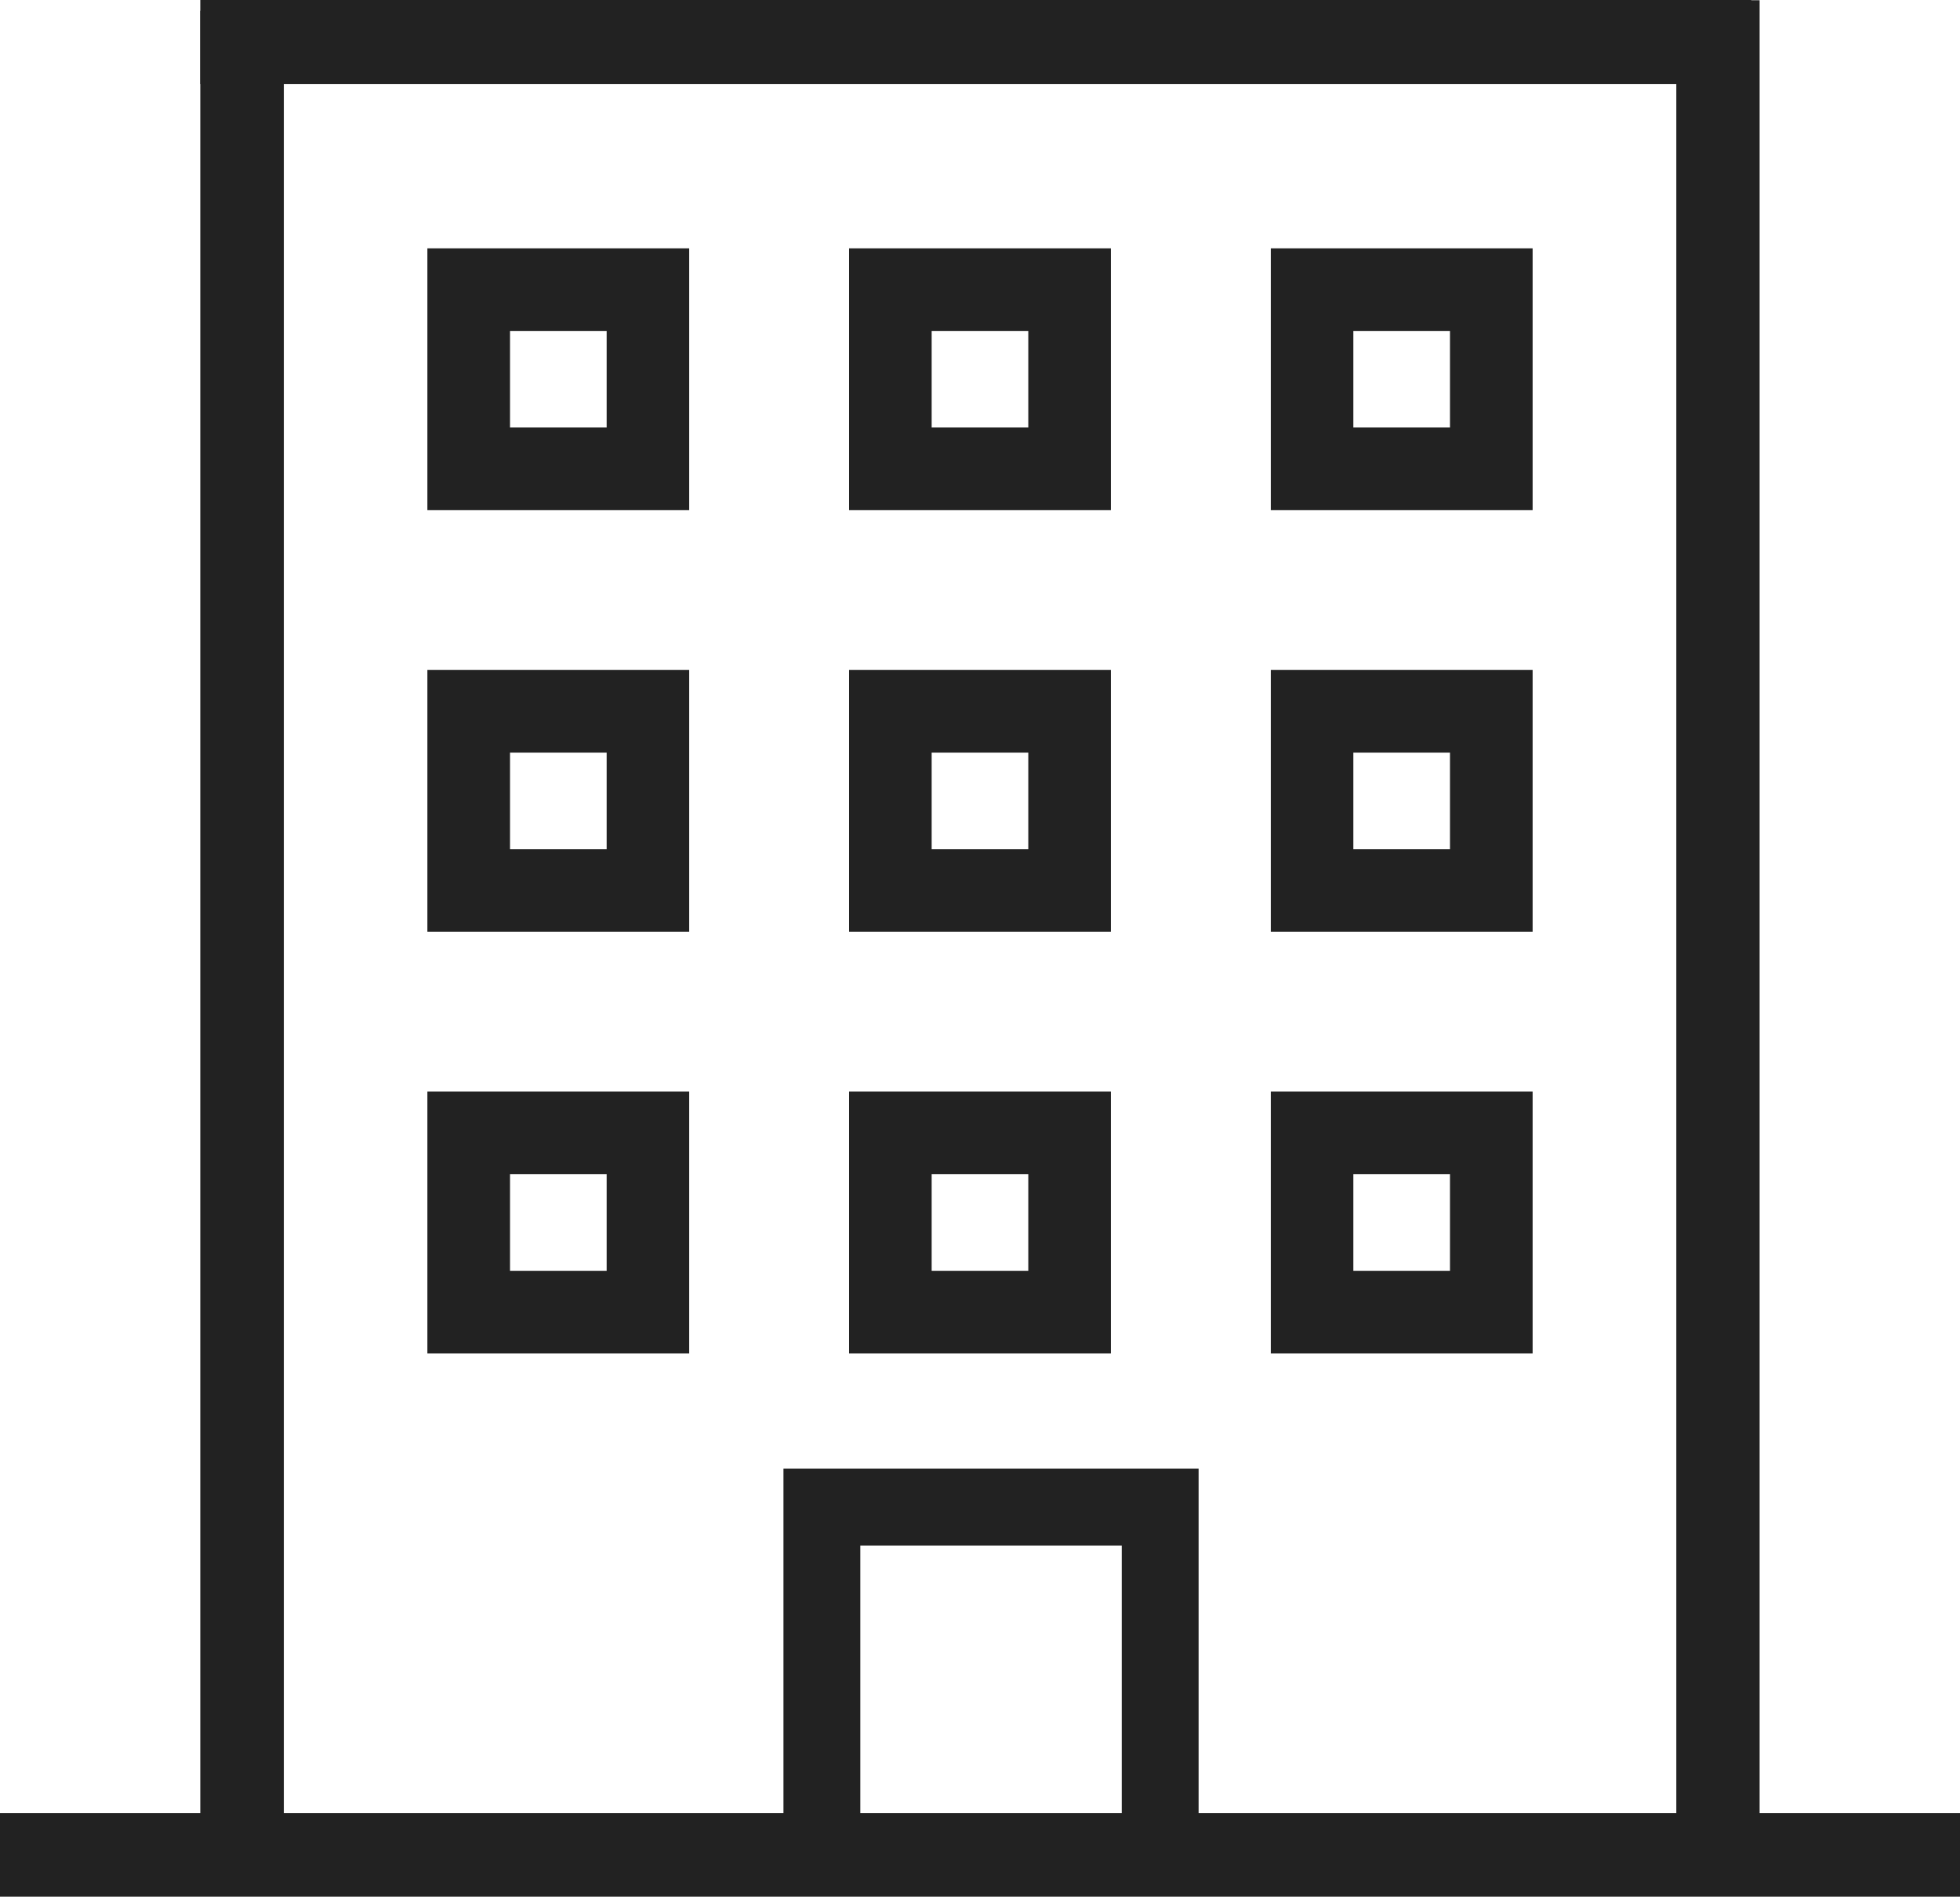
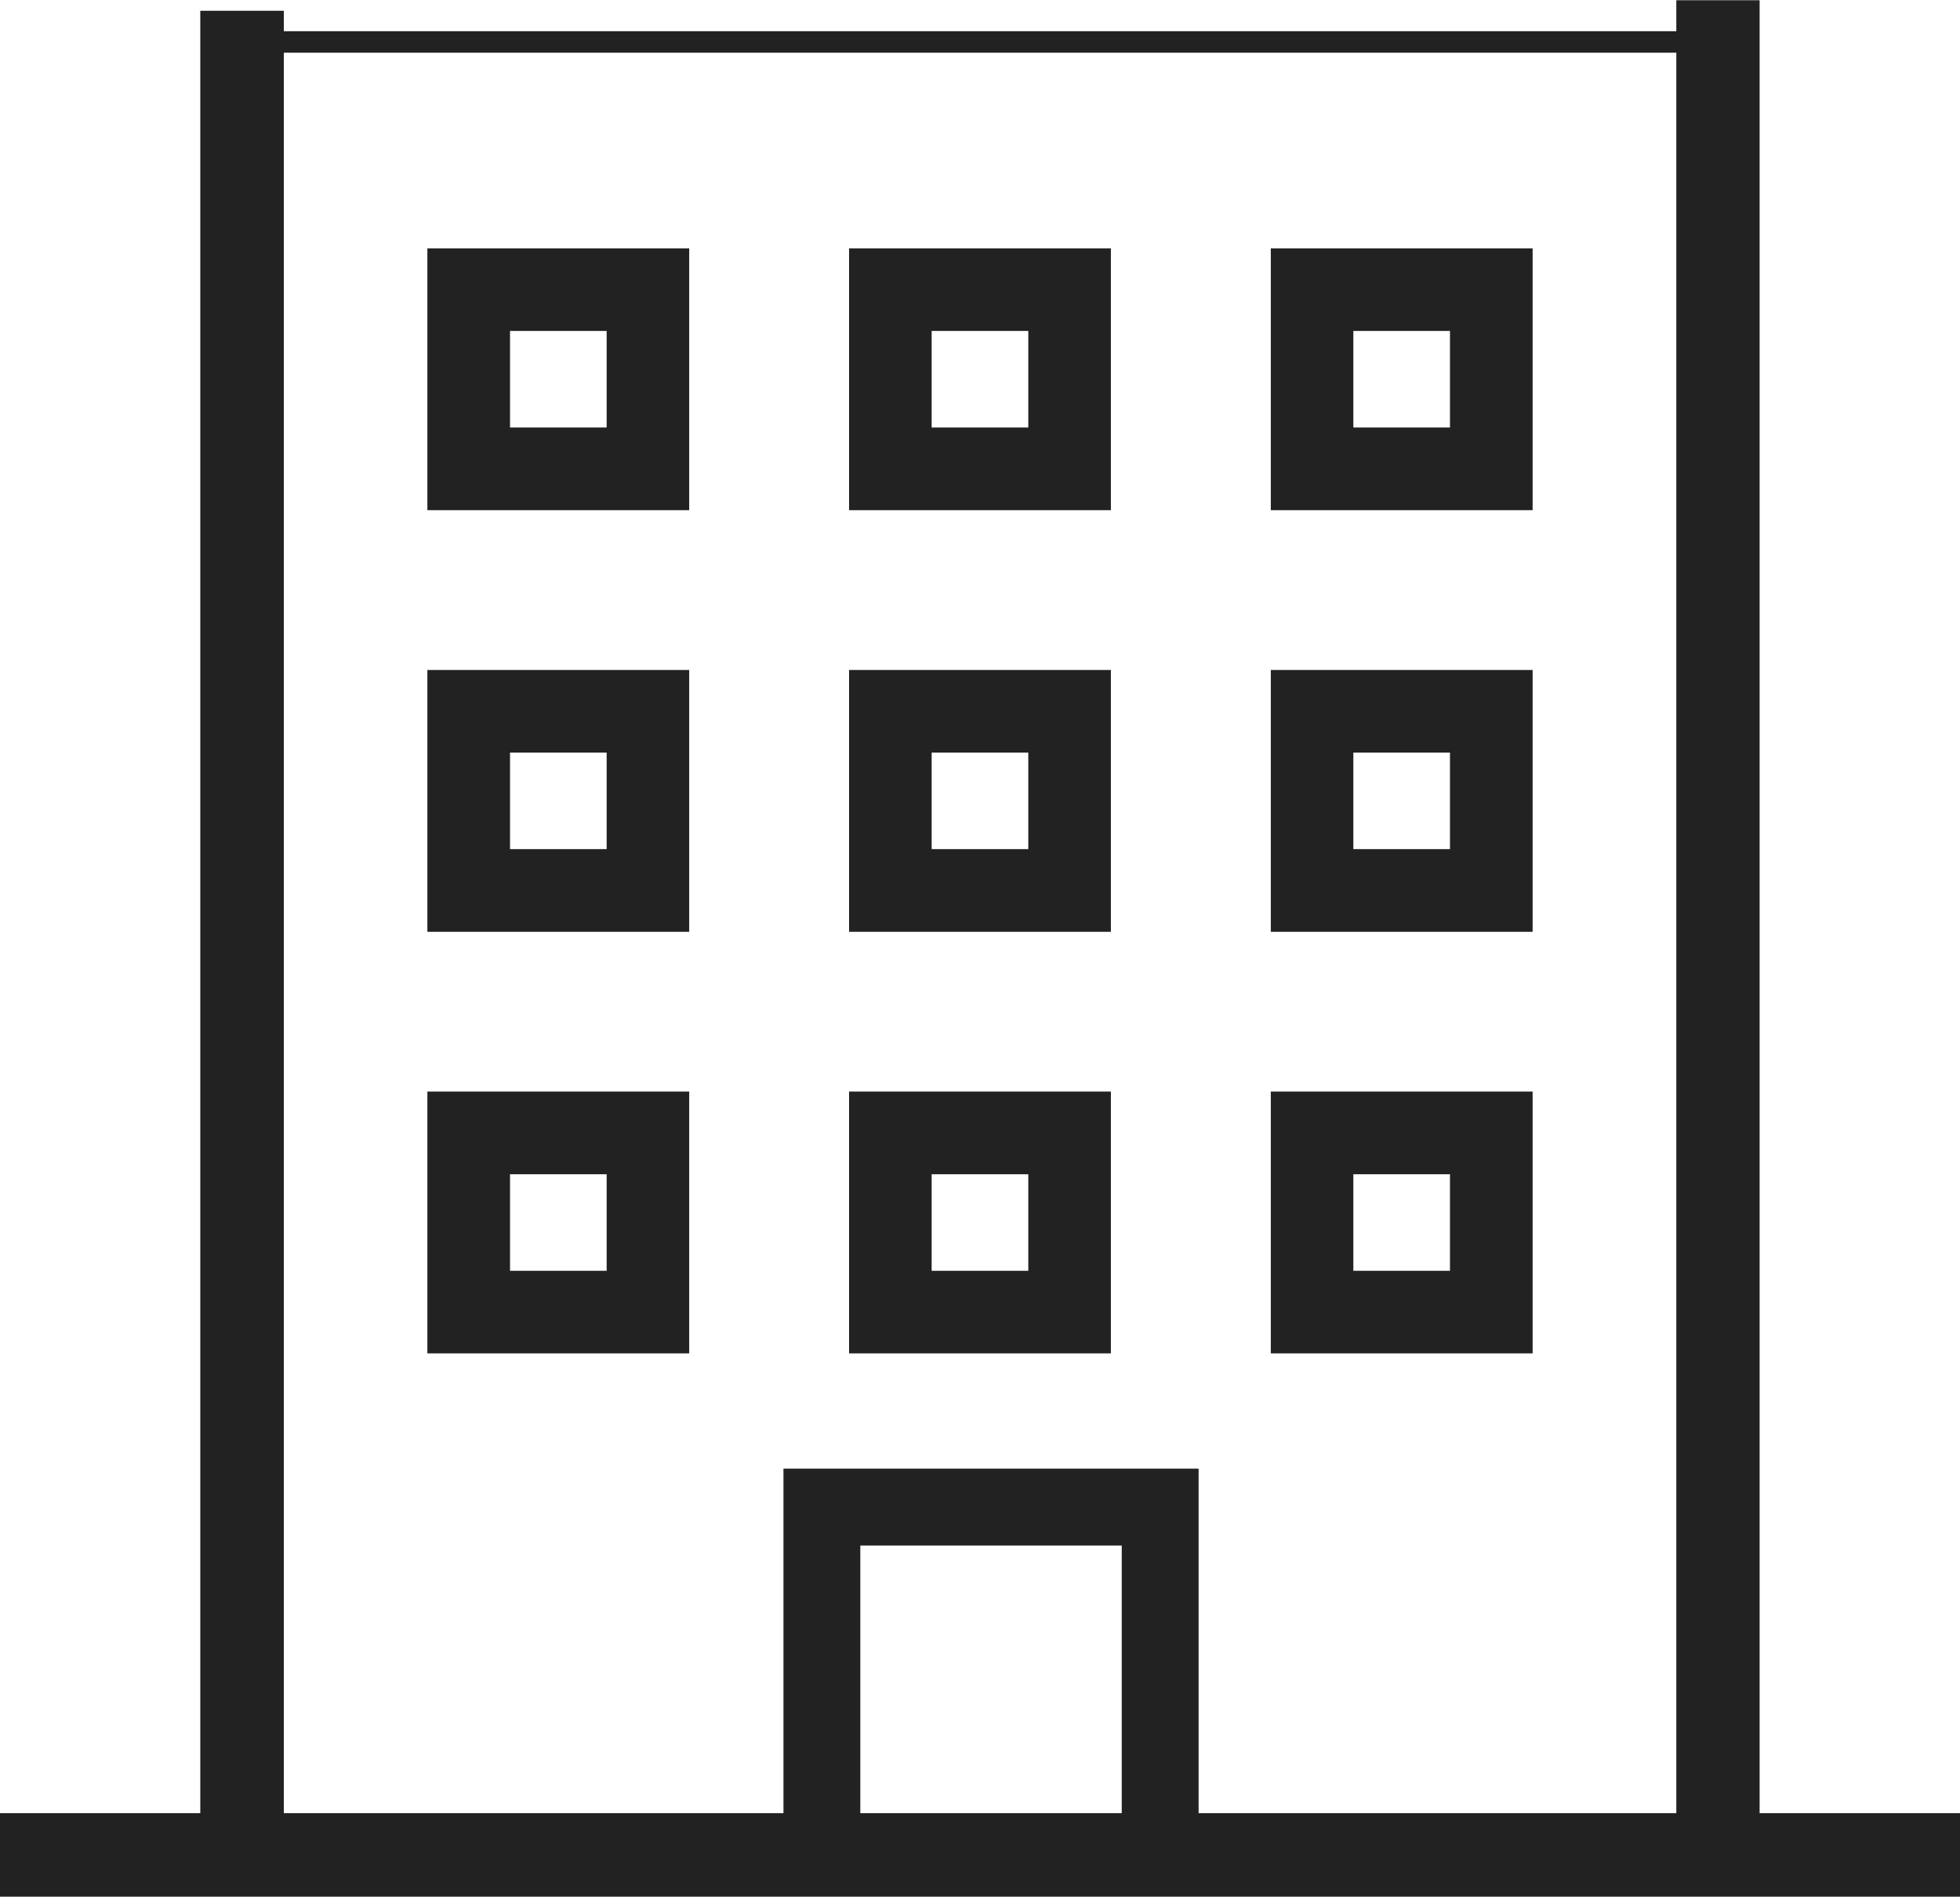
<svg xmlns="http://www.w3.org/2000/svg" id="_イヤー_2" width="41.316" height="39.987" viewBox="0 0 41.316 39.987">
  <defs>
    <style>.cls-1{fill:#222;}</style>
  </defs>
  <g id="_タッフアイコン">
    <g>
      <g>
        <g>
          <rect class="cls-1" x=".658" y="38.885" width="40" height=".444" />
          <rect class="cls-1" y="38.227" width="41.316" height="1.761" />
        </g>
        <g>
          <rect class="cls-1" x="4.88" y=".885" width=".444" height="38.222" />
          <rect class="cls-1" x="4.222" y=".227" width="1.761" height="39.538" />
        </g>
        <g>
          <rect class="cls-1" x="4.88" y=".658" width="31.377" height=".453" />
-           <rect class="cls-1" x="4.222" width="32.694" height="1.77" />
        </g>
        <g>
          <rect class="cls-1" x="35.994" y=".663" width=".439" height="37.955" />
          <rect class="cls-1" x="35.336" y=".005" width="1.756" height="39.271" />
        </g>
      </g>
      <g>
        <path class="cls-1" d="M14.528,10.756h-5.519V5.236h5.519v5.52Zm-4-1.52h2.481v-2.48h-2.481v2.48Z" />
        <path class="cls-1" d="M14.306,10.533h-5.074V5.458h5.074v5.075Zm-3.555-1.52h2.037v-2.036h-2.037v2.036Z" />
        <path class="cls-1" d="M23.417,10.756h-5.519V5.236h5.519v5.52Zm-4-1.52h2.481v-2.48h-2.481v2.48Z" />
        <path class="cls-1" d="M23.195,10.533h-5.074V5.458h5.074v5.075Zm-3.556-1.52h2.037v-2.036h-2.037v2.036Z" />
        <path class="cls-1" d="M32.307,10.756h-5.519V5.236h5.519v5.52Zm-4-1.52h2.481v-2.48h-2.481v2.48Z" />
        <path class="cls-1" d="M32.084,10.533h-5.074V5.458h5.074v5.075Zm-3.556-1.52h2.037v-2.036h-2.037v2.036Z" />
      </g>
      <g>
        <path class="cls-1" d="M14.528,19.645h-5.519v-5.52h5.519v5.52Zm-4-1.52h2.481v-2.48h-2.481v2.48Z" />
        <path class="cls-1" d="M14.306,19.422h-5.074v-5.074h5.074v5.074Zm-3.555-1.52h2.037v-2.035h-2.037v2.035Z" />
        <path class="cls-1" d="M23.417,19.645h-5.519v-5.52h5.519v5.52Zm-4-1.52h2.481v-2.48h-2.481v2.48Z" />
        <path class="cls-1" d="M23.195,19.422h-5.074v-5.074h5.074v5.074Zm-3.556-1.52h2.037v-2.035h-2.037v2.035Z" />
        <path class="cls-1" d="M32.307,19.645h-5.519v-5.52h5.519v5.52Zm-4-1.52h2.481v-2.48h-2.481v2.48Z" />
        <path class="cls-1" d="M32.084,19.422h-5.074v-5.074h5.074v5.074Zm-3.556-1.52h2.037v-2.035h-2.037v2.035Z" />
      </g>
      <g>
        <path class="cls-1" d="M14.528,28.533h-5.519v-5.52h5.519v5.52Zm-4-1.52h2.481v-2.48h-2.481v2.48Z" />
        <path class="cls-1" d="M14.306,28.312h-5.074v-5.075h5.074v5.075Zm-3.555-1.52h2.037v-2.036h-2.037v2.036Z" />
        <path class="cls-1" d="M23.417,28.533h-5.519v-5.52h5.519v5.52Zm-4-1.52h2.481v-2.48h-2.481v2.48Z" />
        <path class="cls-1" d="M23.195,28.312h-5.074v-5.075h5.074v5.075Zm-3.556-1.52h2.037v-2.036h-2.037v2.036Z" />
        <path class="cls-1" d="M32.307,28.533h-5.519v-5.52h5.519v5.52Zm-4-1.52h2.481v-2.48h-2.481v2.48Z" />
        <path class="cls-1" d="M32.084,28.312h-5.074v-5.075h5.074v5.075Zm-3.556-1.52h2.037v-2.036h-2.037v2.036Z" />
      </g>
      <path class="cls-1" d="M25.266,39.917h-8.751v-8.954h8.751v8.954Zm-7.131-1.621h5.511v-5.712h-5.511v5.712Z" />
    </g>
  </g>
</svg>